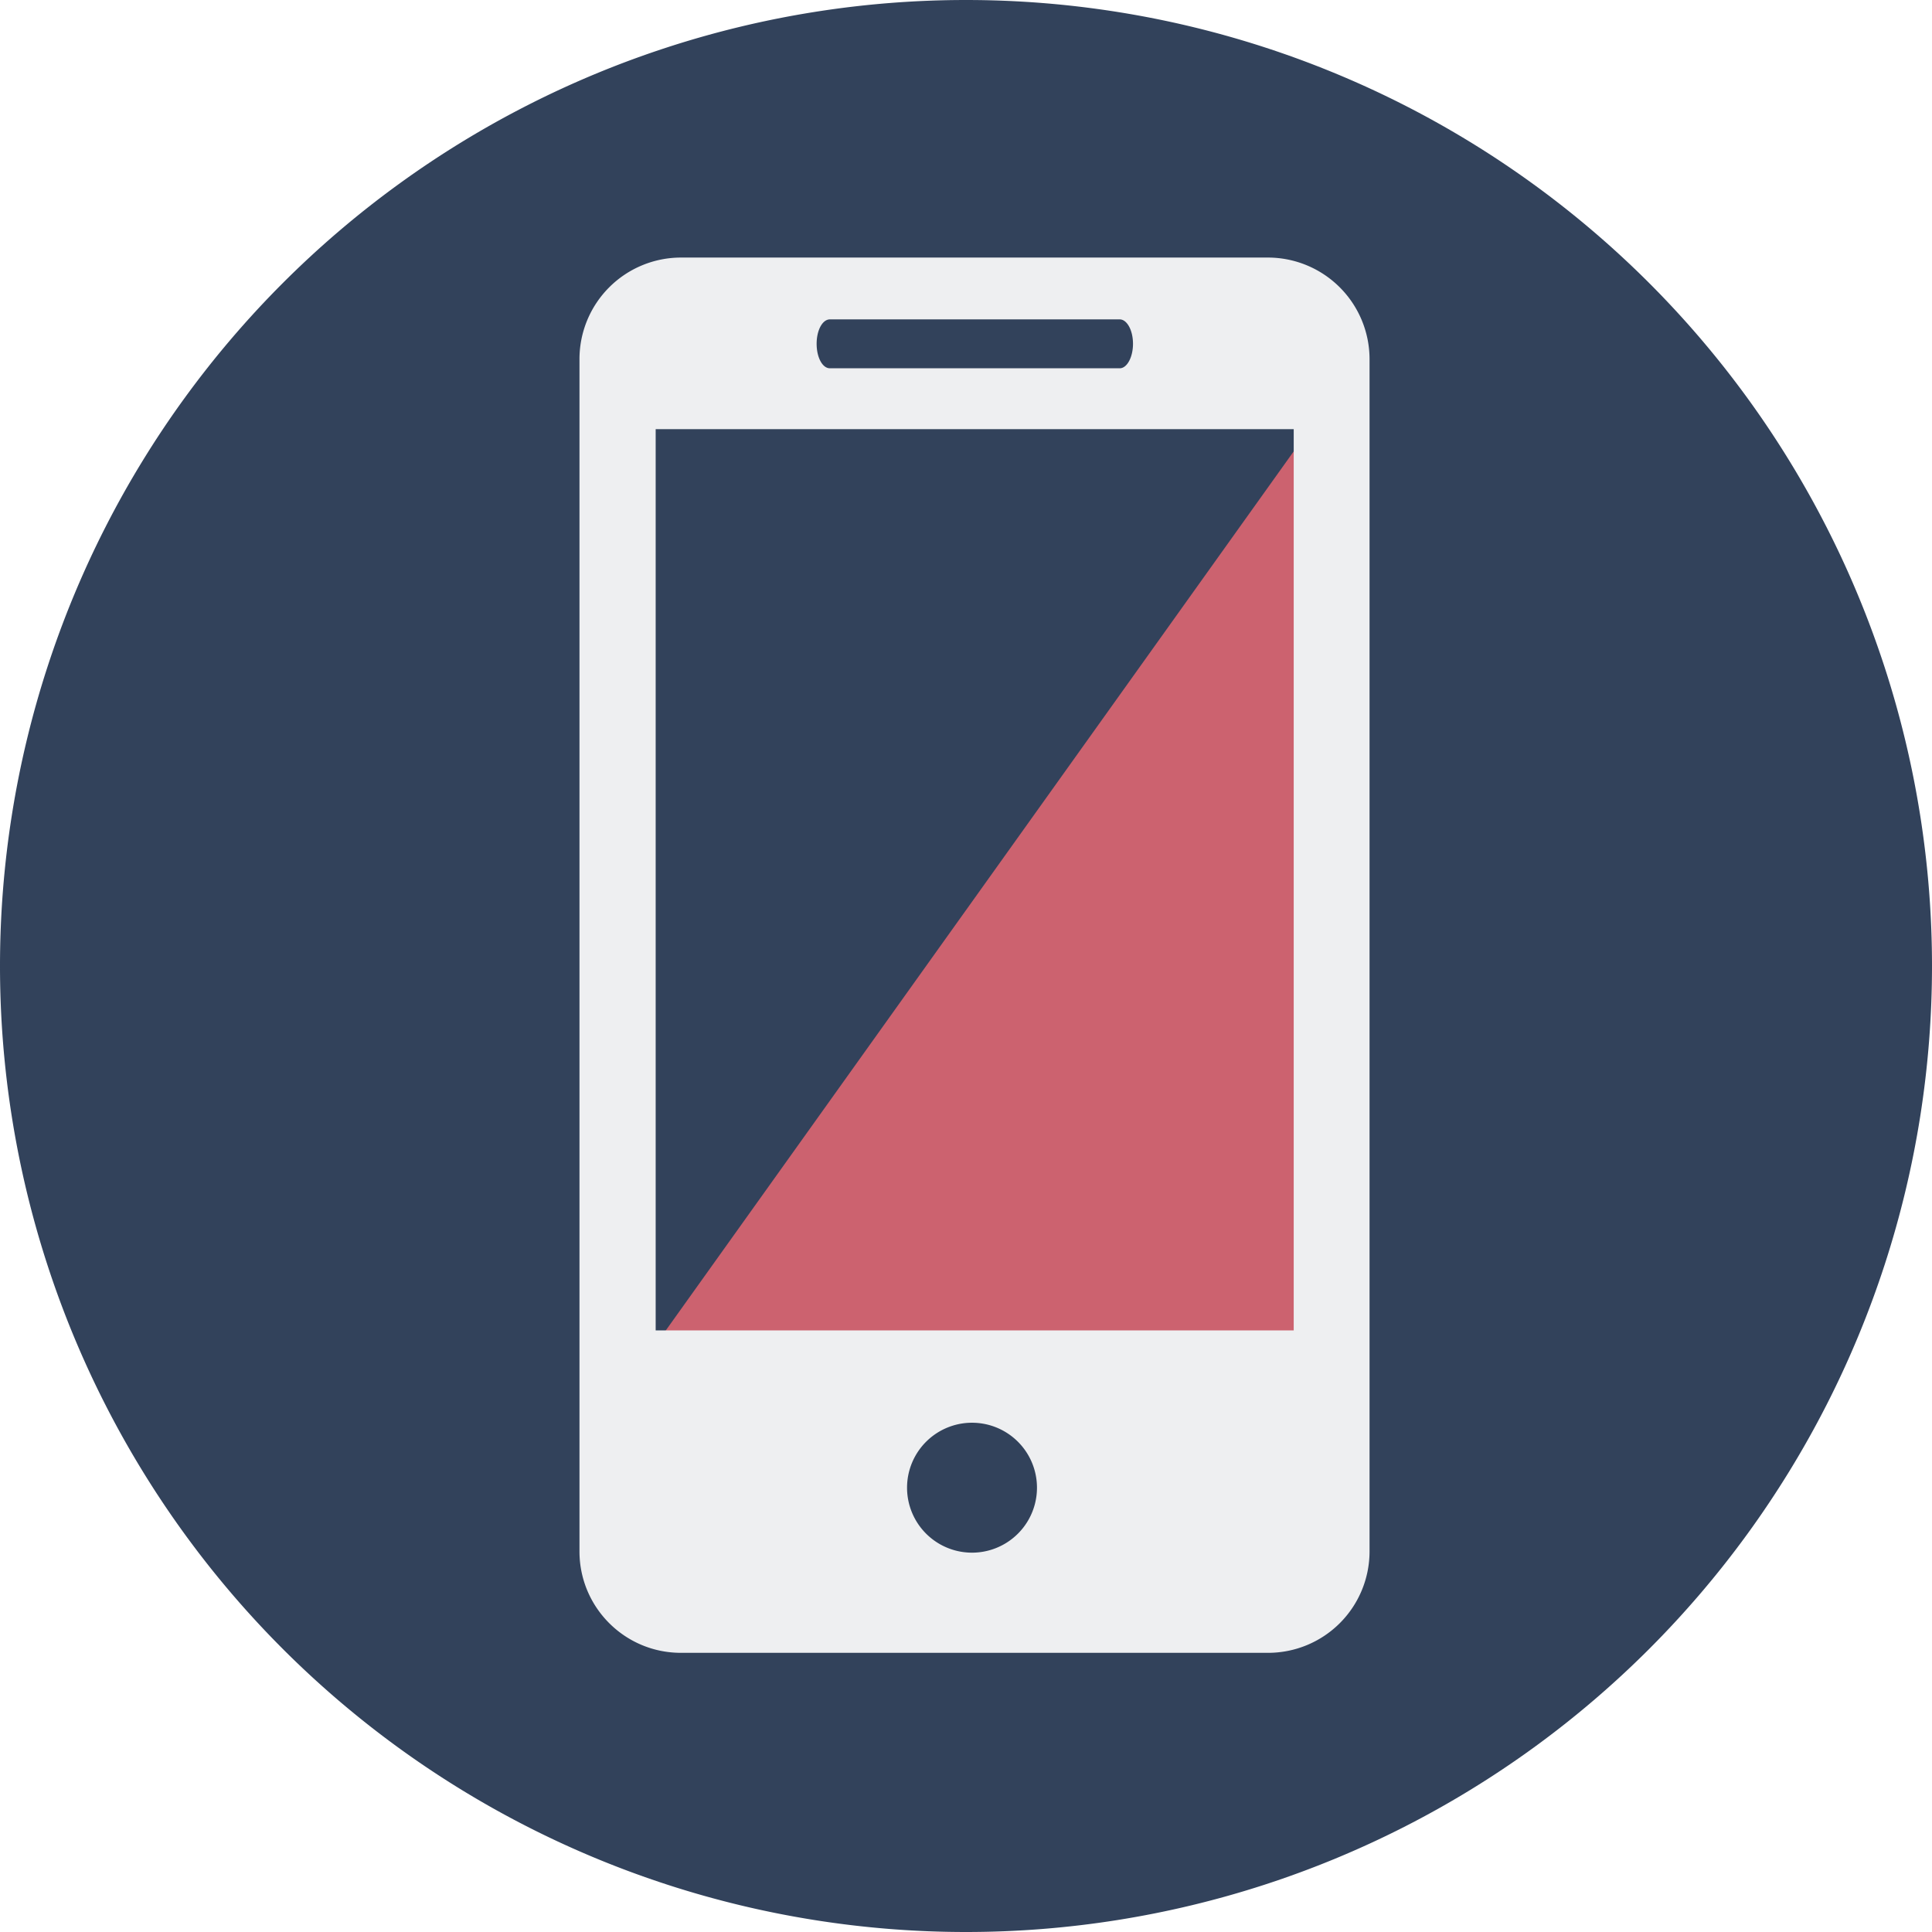
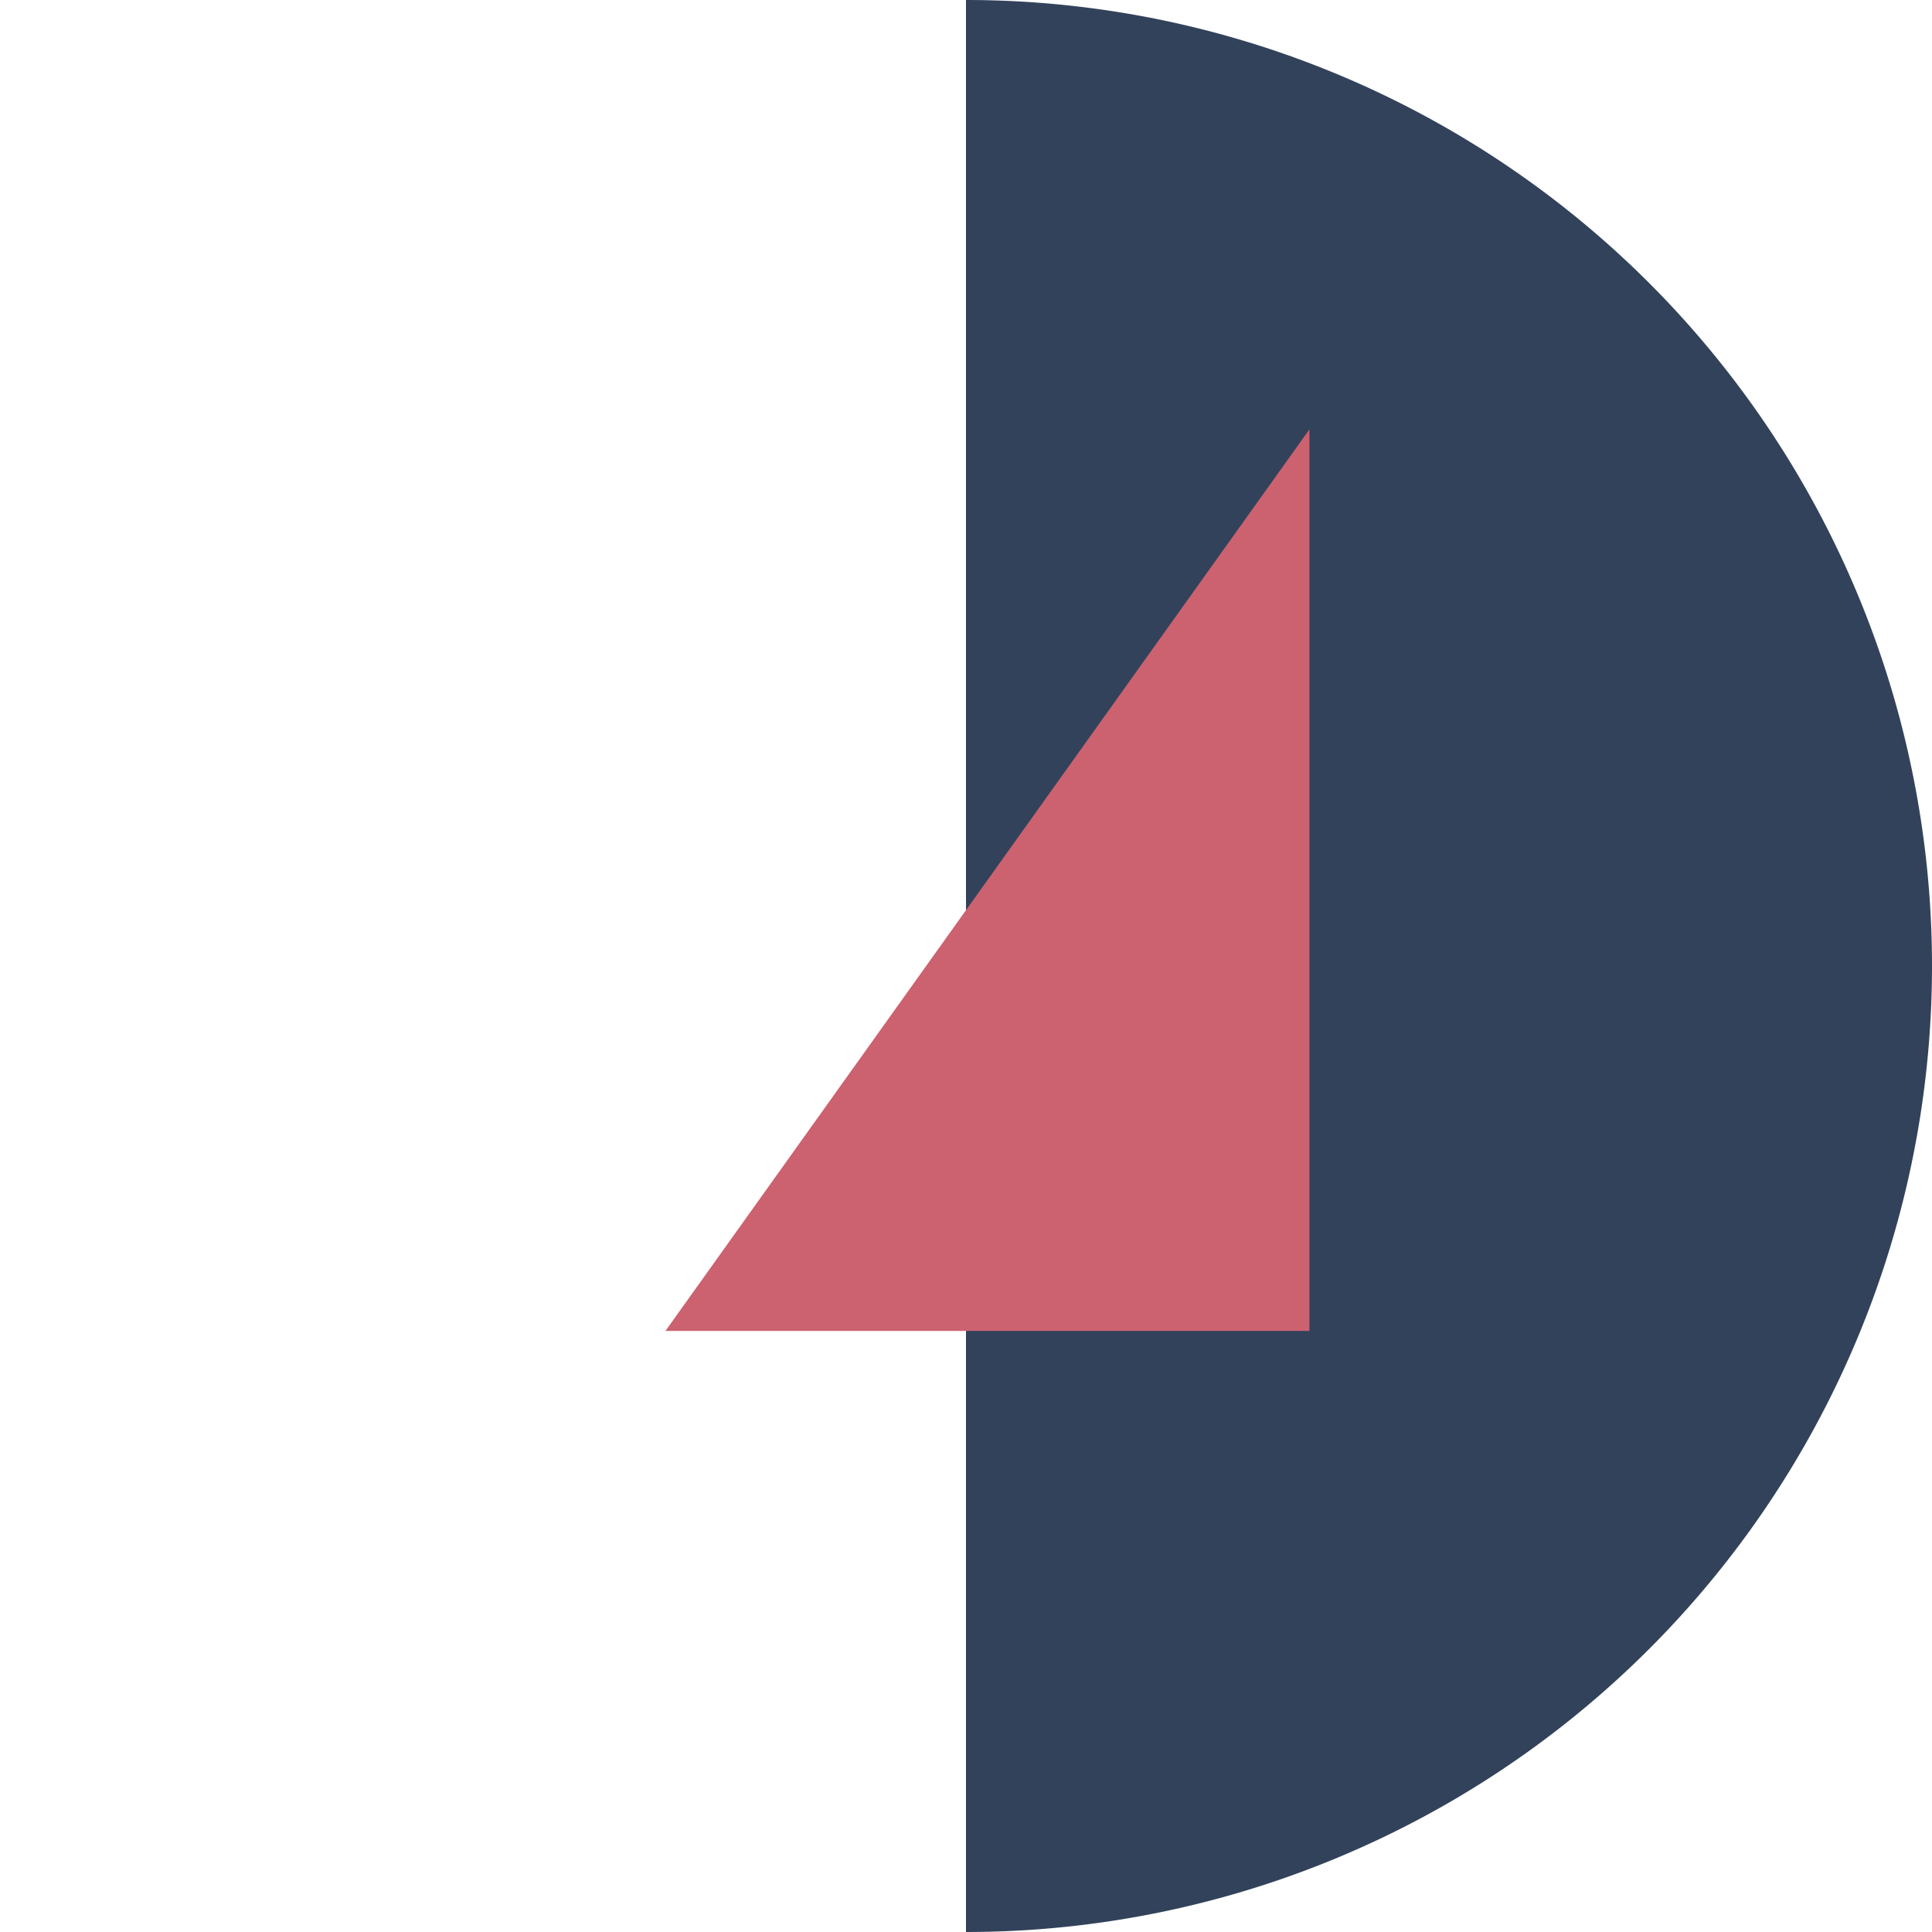
<svg xmlns="http://www.w3.org/2000/svg" xmlns:xlink="http://www.w3.org/1999/xlink" width="16" height="16" viewBox="0 0 16 16">
  <defs>
-     <path id="path-1" d="M8 16A8 8 0 1 0 8 0a8 8 0 0 0 0 16z" />
+     <path id="path-1" d="M8 16A8 8 0 1 0 8 0z" />
  </defs>
  <g id="Icons/2/Mobile-App-A-B-Test" fill="none" fill-rule="evenodd" stroke="none" stroke-width="1">
    <path id="Rectangle" fill="#FFF" d="M0 0h16v16H0z" />
    <g id="icon-mobile-ab-test-copy-2">
      <g id="U-copy-4">
        <mask id="mask-2" fill="#fff">
          <use xlink:href="#path-1" />
        </mask>
        <use xlink:href="#path-1" id="Oval-1" fill="#32425B" />
      </g>
      <path id="Path-Copy" fill="#CC626F" d="m5.511 11.022 5.333-7.466v7.466z" />
-       <path id="Shape" fill="#EEEFF1" d="M10.503 2.133H5.64a.841.841 0 0 0-.841.842v9.873c0 .464.376.84.84.84h4.863a.84.84 0 0 0 .84-.84V2.975a.842.842 0 0 0-.84-.842zm-3.63.512h2.4c.06 0 .11.09.11.202 0 .112-.05.203-.11.203h-2.4c-.062 0-.11-.09-.11-.203 0-.112.048-.202.11-.202zm1.2 10.213a.538.538 0 1 1 0-1.075.538.538 0 0 1 0 1.075zm2.64-1.84H5.43V3.554h5.284v7.464z" />
    </g>
  </g>
</svg>